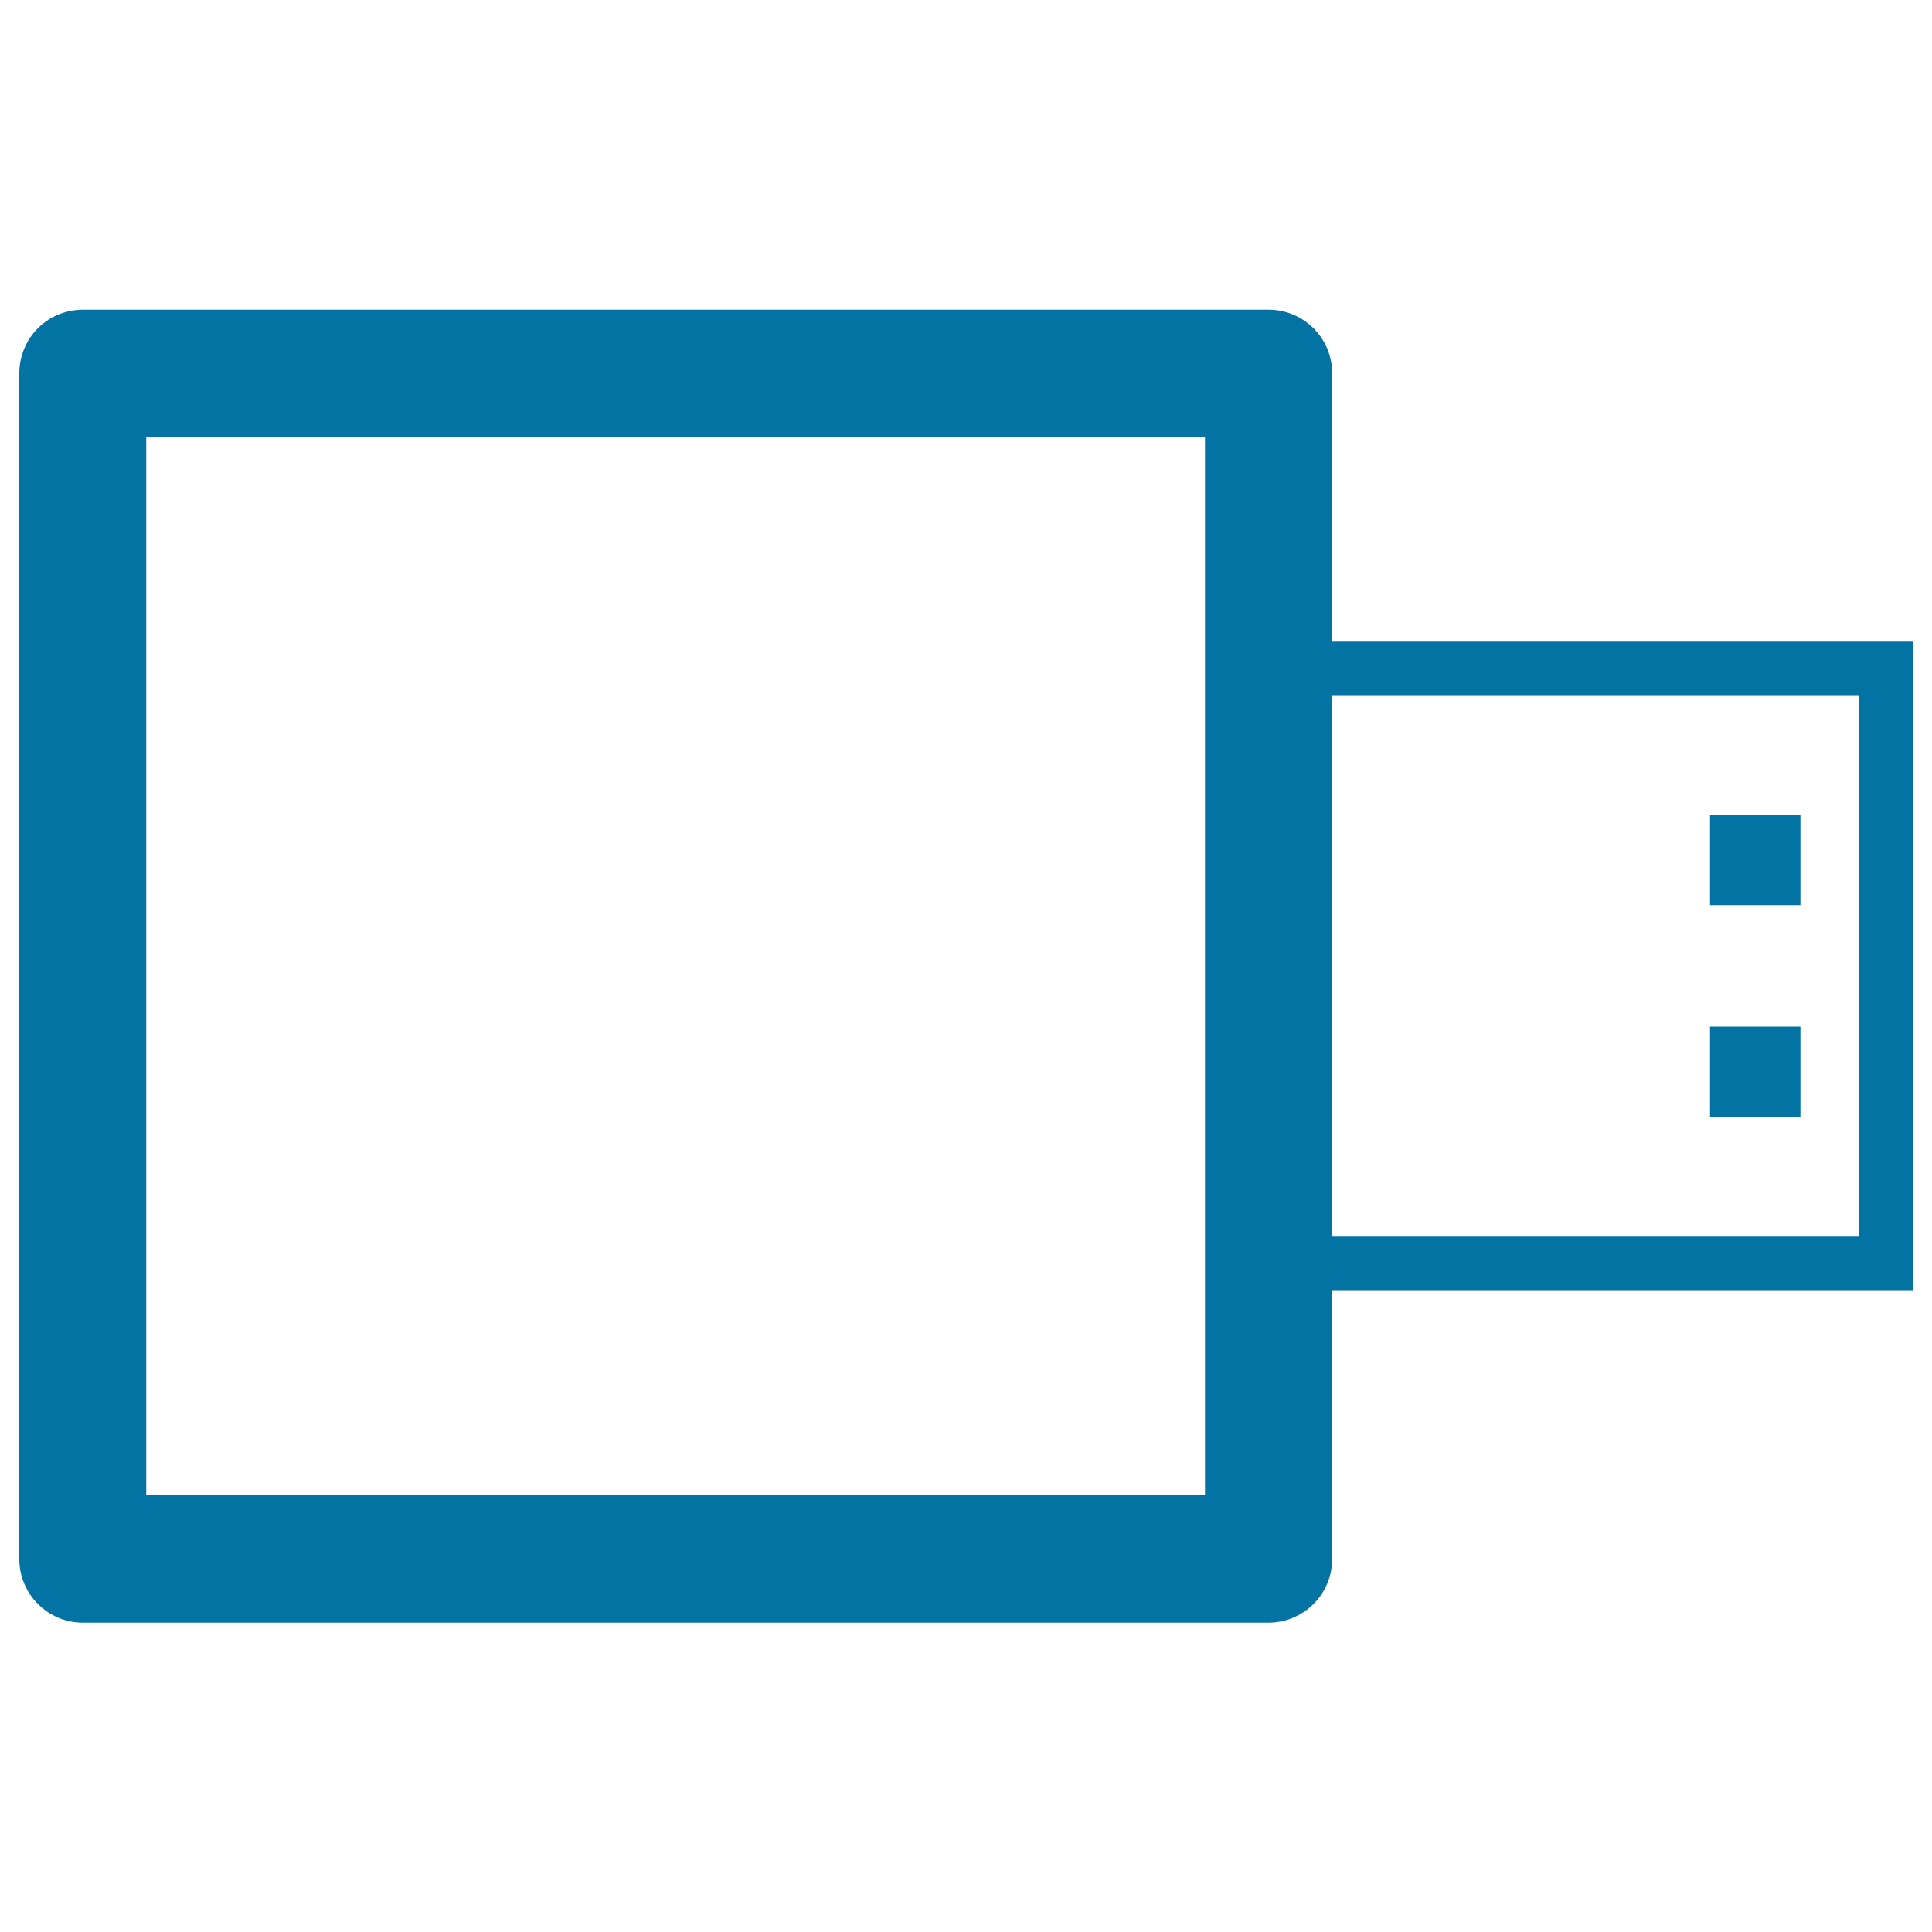
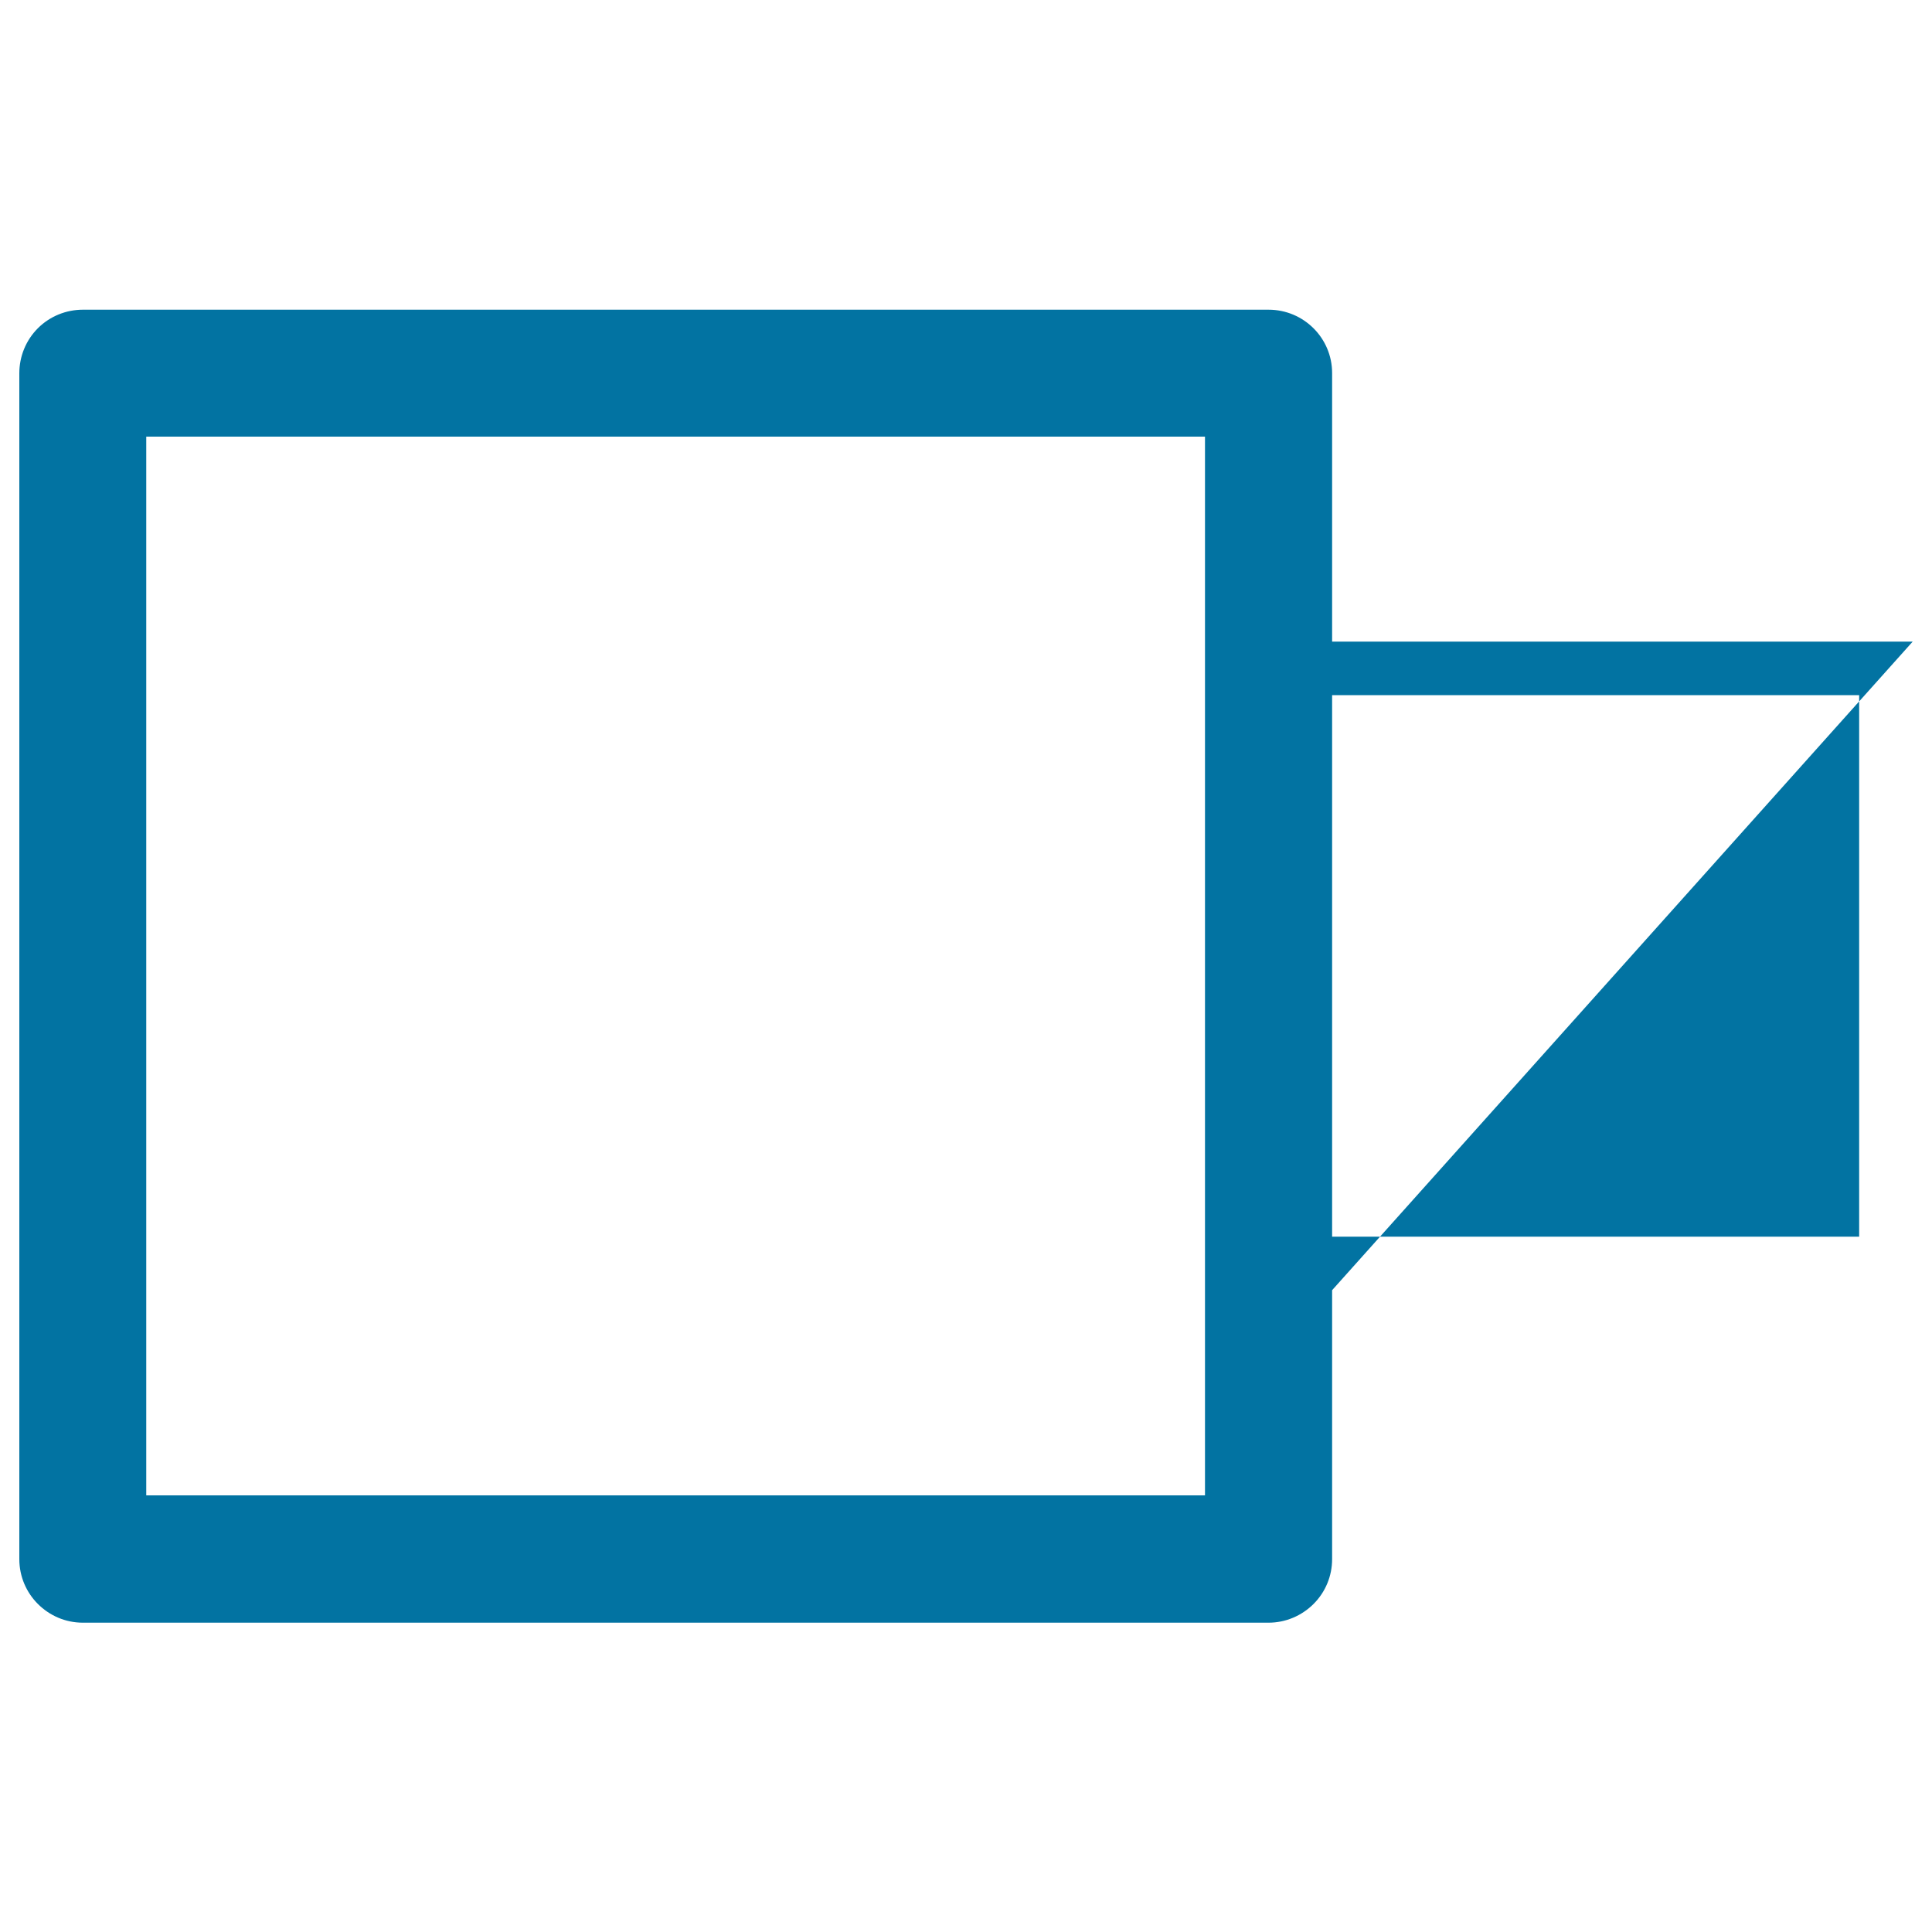
<svg xmlns="http://www.w3.org/2000/svg" viewBox="0 0 1000 1000" style="fill:#0273a2">
  <title>USB Flash Drive SVG icon</title>
  <g>
    <g>
-       <rect x="885.1" y="421.7" width="46.8" height="46.8" />
      <rect x="885.1" y="531.4" width="46.8" height="46.8" />
-       <path d="M990,332.1H689.5V193.1c0-18.1-14.7-32.8-32.9-32.8H42.9c-8.7,0-17.1,3.4-23.3,9.6c-6.2,6.2-9.6,14.6-9.6,23.3v613.8c0,9.1,3.7,17.3,9.6,23.2c6,6,14.2,9.7,23.3,9.7h613.7c8.7,0,17.1-3.5,23.3-9.7c6.2-6.2,9.6-14.5,9.6-23.2V667.8H990L990,332.1L990,332.1z M623.7,774h-548V226h548V774z M962.3,640.1H689.5V359.8h272.8V640.1z" />
+       <path d="M990,332.1H689.5V193.1c0-18.1-14.7-32.8-32.9-32.8H42.9c-8.7,0-17.1,3.4-23.3,9.6c-6.2,6.2-9.6,14.6-9.6,23.3v613.8c0,9.1,3.7,17.3,9.6,23.2c6,6,14.2,9.7,23.3,9.7h613.7c8.7,0,17.1-3.5,23.3-9.7c6.2-6.2,9.6-14.5,9.6-23.2V667.8L990,332.1L990,332.1z M623.7,774h-548V226h548V774z M962.3,640.1H689.5V359.8h272.8V640.1z" />
    </g>
  </g>
</svg>